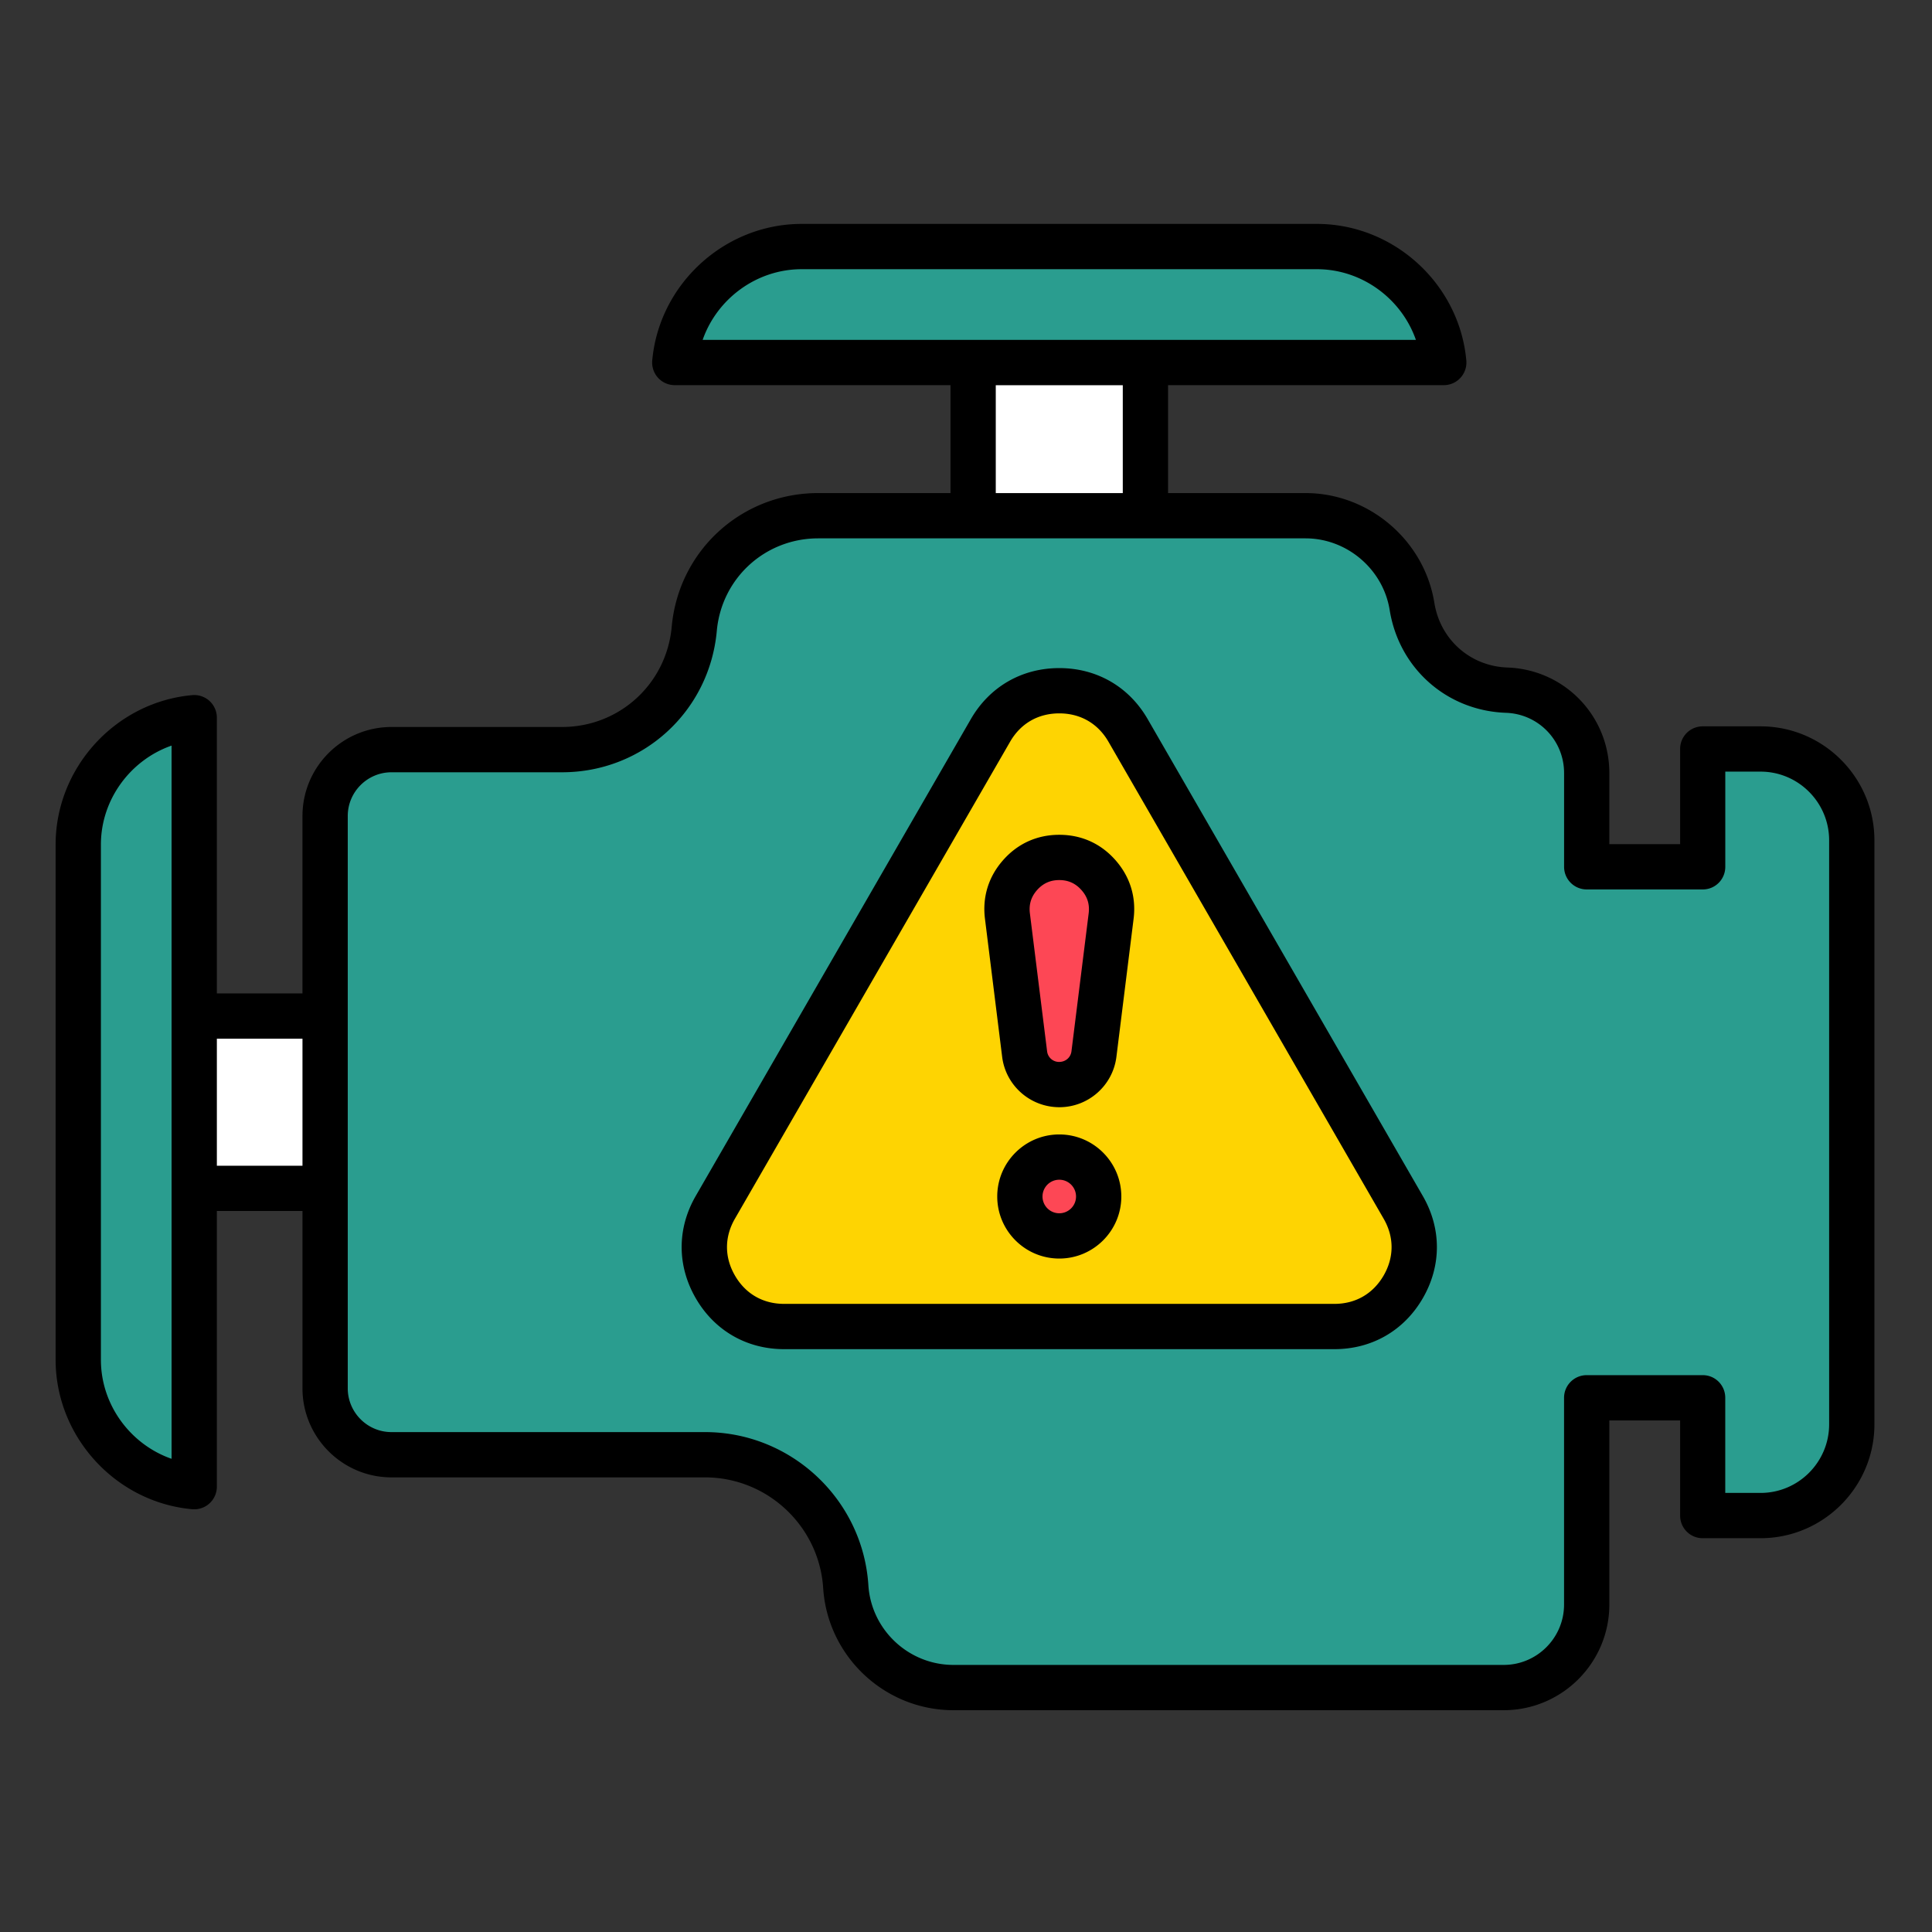
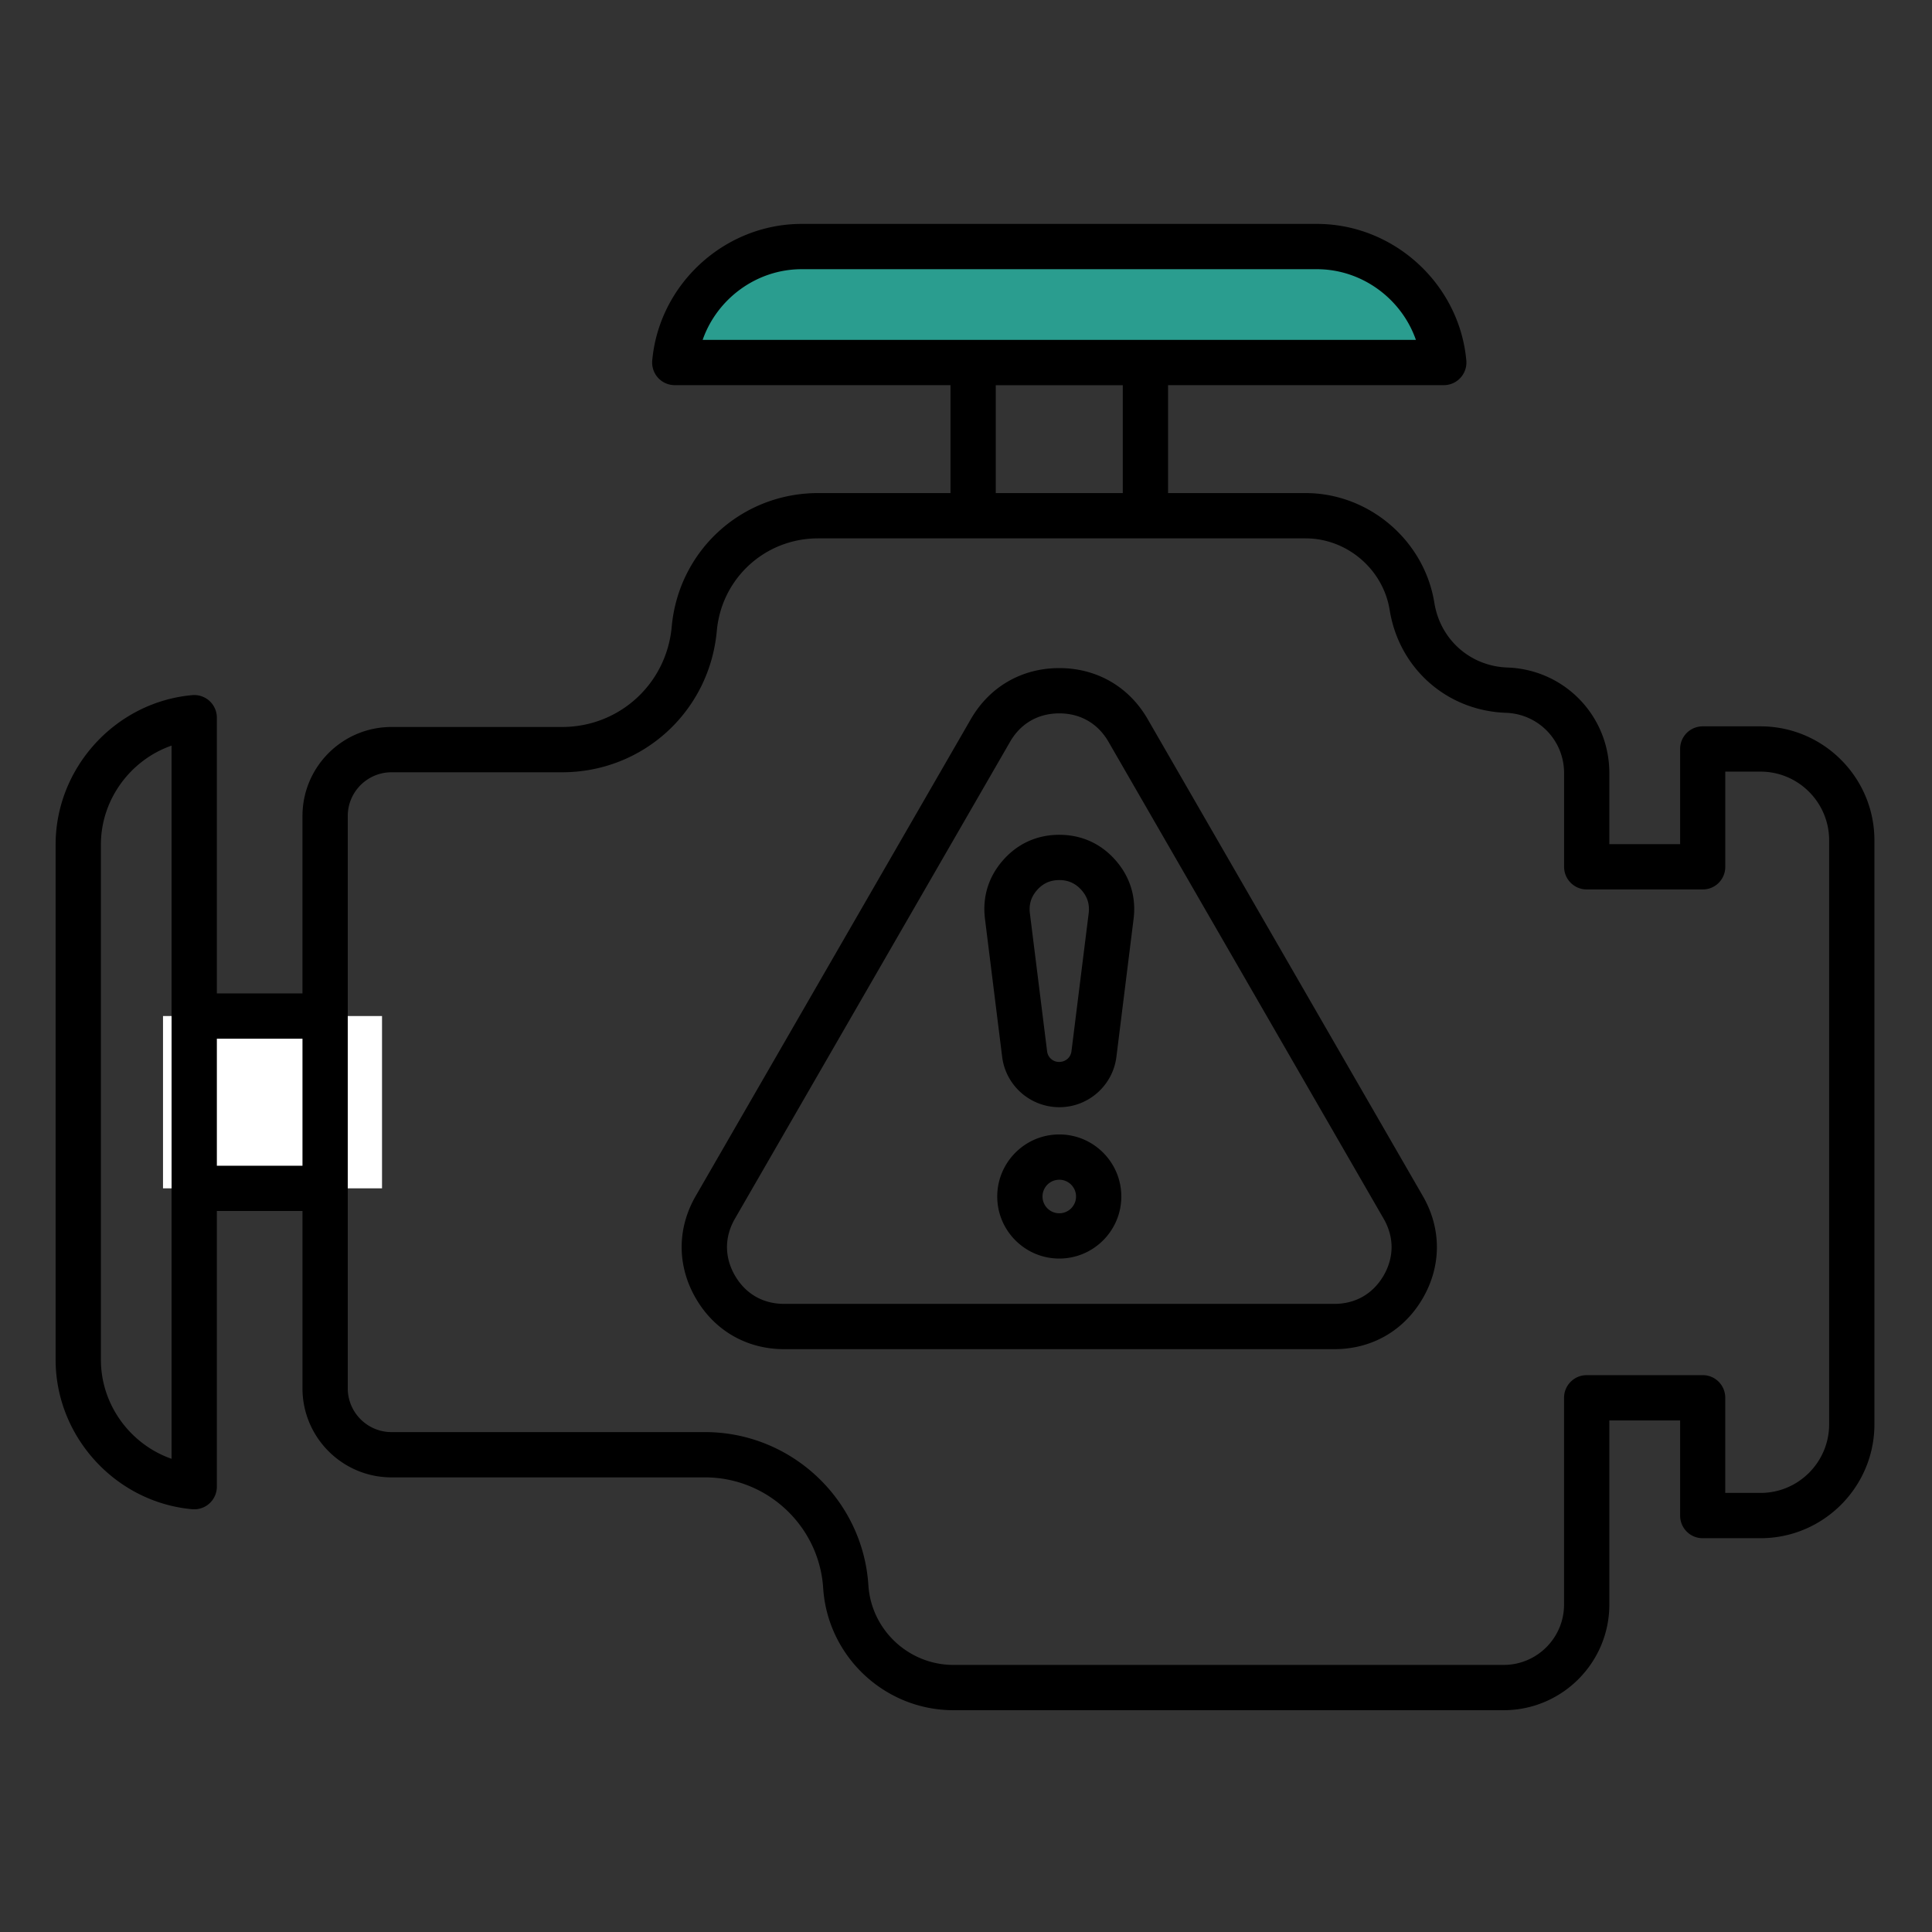
<svg xmlns="http://www.w3.org/2000/svg" version="1.1" width="30" height="30" x="0" y="0" viewBox="0 0 512 512" style="enable-background:new 0 0 512 512" xml:space="preserve" class="">
  <rect x="0" y="0" width="512" height="512" fill="#333333" stroke="none" />
  <g>
    <g fill-rule="evenodd" clip-rule="evenodd">
-       <path fill="#ffffff" d="M257.89 87.81h45.66v58.04h-45.66z" opacity="1" class="" />
      <path fill="#2a9d8f" d="M382.62 96.08c-1.55-17.16-16.08-30.73-33.63-30.73H212.45c-17.55 0-32.08 13.57-33.63 30.73z" opacity="1" class="" />
-       <path fill="#ffffff" d="M43.2 269.26h58.04v45.66H43.2z" opacity="1" class="" />
-       <path fill="#2a9d8f" d="M51.47 190.19c-17.16 1.55-30.73 16.08-30.73 33.63v136.54c0 17.55 13.57 32.08 30.73 33.63z" opacity="1" class="" />
-       <path fill="#2a9d8f" d="M103.75 198.66h45.19c18.26 0 33.39-13.82 35.04-32.01 1.53-16.88 15.71-29.98 32.85-29.98h129.14c14.2 0 26.04 10.45 28.23 24.05 2.02 12.57 12.46 21.74 25.08 22.18 11.83.42 21.21 10.14 21.21 21.98v24.83h30.74V198.5h15.32c13.32 0 24.19 10.87 24.19 24.19v154.77c0 13.32-10.87 24.19-24.19 24.19h-15.32v-31.22h-30.74v54.8c0 12.11-9.88 21.99-21.99 21.99H252.67c-15.1 0-27.56-11.68-28.53-26.74-1.26-19.47-17.53-34.96-37.31-34.96h-83.08c-9.69 0-17.6-7.9-17.6-17.6V216.26c.01-9.69 7.91-17.6 17.6-17.6z" opacity="1" class="" />
-       <path fill="#fed402" d="m298.96 193.57 72.92 126.39c3.86 6.7 3.86 14.36 0 21.05-3.87 6.69-10.5 10.53-18.23 10.53H207.8c-7.73 0-14.37-3.83-18.23-10.53-3.87-6.69-3.87-14.36 0-21.05l72.92-126.39c3.87-6.7 10.5-10.53 18.24-10.53 7.72 0 14.36 3.84 18.23 10.53z" opacity="1" class="" />
-       <path fill="#fd4755" d="M280.71 227.23h.03c4.11 0 7.65 1.6 10.37 4.68s3.87 6.79 3.36 10.87l-4.55 36.56a9.183 9.183 0 0 1-9.15 8.08h-.07c-4.68 0-8.57-3.44-9.15-8.08L267 242.78c-.51-4.08.64-7.79 3.36-10.87 2.7-3.09 6.24-4.68 10.35-4.68zM280.72 327.53c5.75 0 10.44-4.69 10.44-10.44s-4.69-10.44-10.44-10.44-10.44 4.69-10.44 10.44 4.69 10.44 10.44 10.44z" opacity="1" class="" />
+       <path fill="#ffffff" d="M43.2 269.26h58.04v45.66H43.2" opacity="1" class="" />
      <path d="M280.72 321.53a4.445 4.445 0 0 1 0-8.89c2.45 0 4.44 1.99 4.44 4.45s-1.99 4.44-4.44 4.44zm0-20.89c-9.07 0-16.44 7.38-16.44 16.45 0 9.06 7.37 16.44 16.44 16.44s16.44-7.38 16.44-16.44c0-9.07-7.37-16.45-16.44-16.45zm7.79-58.61-4.56 36.56c-.2 1.64-1.55 2.83-3.27 2.83a3.18 3.18 0 0 1-3.19-2.83l-4.56-36.56c-.29-2.36.33-4.37 1.9-6.15 1.58-1.78 3.5-2.65 5.88-2.65h.02c2.38 0 4.3.87 5.87 2.65 1.58 1.77 2.2 3.78 1.91 6.15zm-7.78-20.8h-.02c-5.86 0-11 2.32-14.87 6.71-3.87 4.38-5.54 9.77-4.81 15.58l4.55 36.55c.95 7.61 7.44 13.35 15.17 13.35 7.67 0 14.16-5.74 15.11-13.35l4.55-36.55c.73-5.81-.94-11.2-4.81-15.58-3.87-4.4-9.02-6.71-14.87-6.71zm85.95 116.79c2.8-4.85 2.8-10.2 0-15.05l-72.92-126.39c-2.8-4.86-7.44-7.53-13.04-7.53-5.61 0-10.24 2.67-13.04 7.53l-72.92 126.39c-2.8 4.85-2.8 10.2 0 15.05s7.43 7.52 13.04 7.52h145.84c5.6 0 10.23-2.68 13.04-7.52zm-62.53-147.44c-4.96-8.6-13.5-13.53-23.43-13.53s-18.47 4.93-23.44 13.53l-72.92 126.39c-4.96 8.6-4.95 18.46.01 27.05s13.5 13.52 23.43 13.52h145.84c9.92 0 18.46-4.92 23.43-13.52 4.96-8.59 4.96-18.45 0-27.05zm180.59 186.87V222.69c0-10.04-8.17-18.2-18.17-18.2h-9.35v25.22c0 3.32-2.65 6-5.96 6H420.5c-3.31 0-6-2.68-6-6v-24.83c0-8.66-6.77-15.68-15.42-15.98-15.65-.56-28.31-11.75-30.8-27.23-1.74-10.83-11.33-19-22.3-19H216.83c-14.05 0-25.6 10.54-26.87 24.52-1.94 21.36-19.57 37.47-41.02 37.47h-45.19c-6.39 0-11.59 5.2-11.59 11.59v151.67c0 6.39 5.2 11.6 11.59 11.6h83.09c22.8 0 41.82 17.82 43.29 40.57.76 11.84 10.67 21.13 22.54 21.13H398.5c8.82 0 15.99-7.18 15.99-16v-54.79c0-3.32 2.69-6 6-6h30.76c3.31 0 5.96 2.68 5.96 6v25.21h9.35c10.01.01 18.18-8.15 18.18-18.19zM263.89 102.08h33.66v28.6h-33.66zm-51.44-30.74h136.54c11.95 0 22.43 7.83 26.24 18.73H186.21c3.81-10.9 14.29-18.73 26.24-18.73zM57.47 308.93v-33.66h22.69v33.66zm-12 77.67c-10.9-3.8-18.73-14.29-18.73-26.24V223.83c0-11.95 7.83-22.43 18.73-26.24zm421.09-194.11h-15.31c-3.35 0-6 2.69-6 6v25.22h-18.76v-18.83c0-15.15-11.86-27.44-27-27.98-9.84-.34-17.8-7.39-19.37-17.14-2.67-16.58-17.35-29.09-34.15-29.09h-36.42v-28.6h73.07c1.68 0 3.29-.7 4.42-1.95a5.986 5.986 0 0 0 1.55-4.58c-1.83-20.3-19.22-36.2-39.6-36.2H212.45c-20.38 0-37.77 15.9-39.6 36.2-.15 1.67.41 3.34 1.54 4.58a5.99 5.99 0 0 0 4.43 1.95h73.07v28.6h-35.06c-20.3 0-36.99 15.24-38.82 35.44-1.38 15.13-13.87 26.55-29.07 26.55h-45.19c-13.01 0-23.59 10.58-23.59 23.59v47.01H57.47v-73.07c0-1.68-.71-3.29-1.95-4.43a5.988 5.988 0 0 0-4.59-1.54c-20.29 1.82-36.19 19.22-36.19 39.6v136.53c0 20.38 15.9 37.78 36.19 39.61.18.01.36.02.54.02 1.49 0 2.94-.55 4.05-1.57a6.011 6.011 0 0 0 1.95-4.43v-73.06h22.69v47c0 13.01 10.58 23.6 23.59 23.6h83.09c16.49 0 30.25 12.89 31.31 29.34 1.18 18.14 16.34 32.36 34.52 32.36H398.5c15.43 0 27.99-12.56 27.99-28v-48.79h18.76v25.21c0 3.32 2.65 6 6 6h15.31c16.62 0 30.18-13.54 30.18-30.19V222.69c0-16.65-13.55-30.2-30.18-30.2z" fill="#000000" opacity="1" class="" />
    </g>
  </g>
</svg>